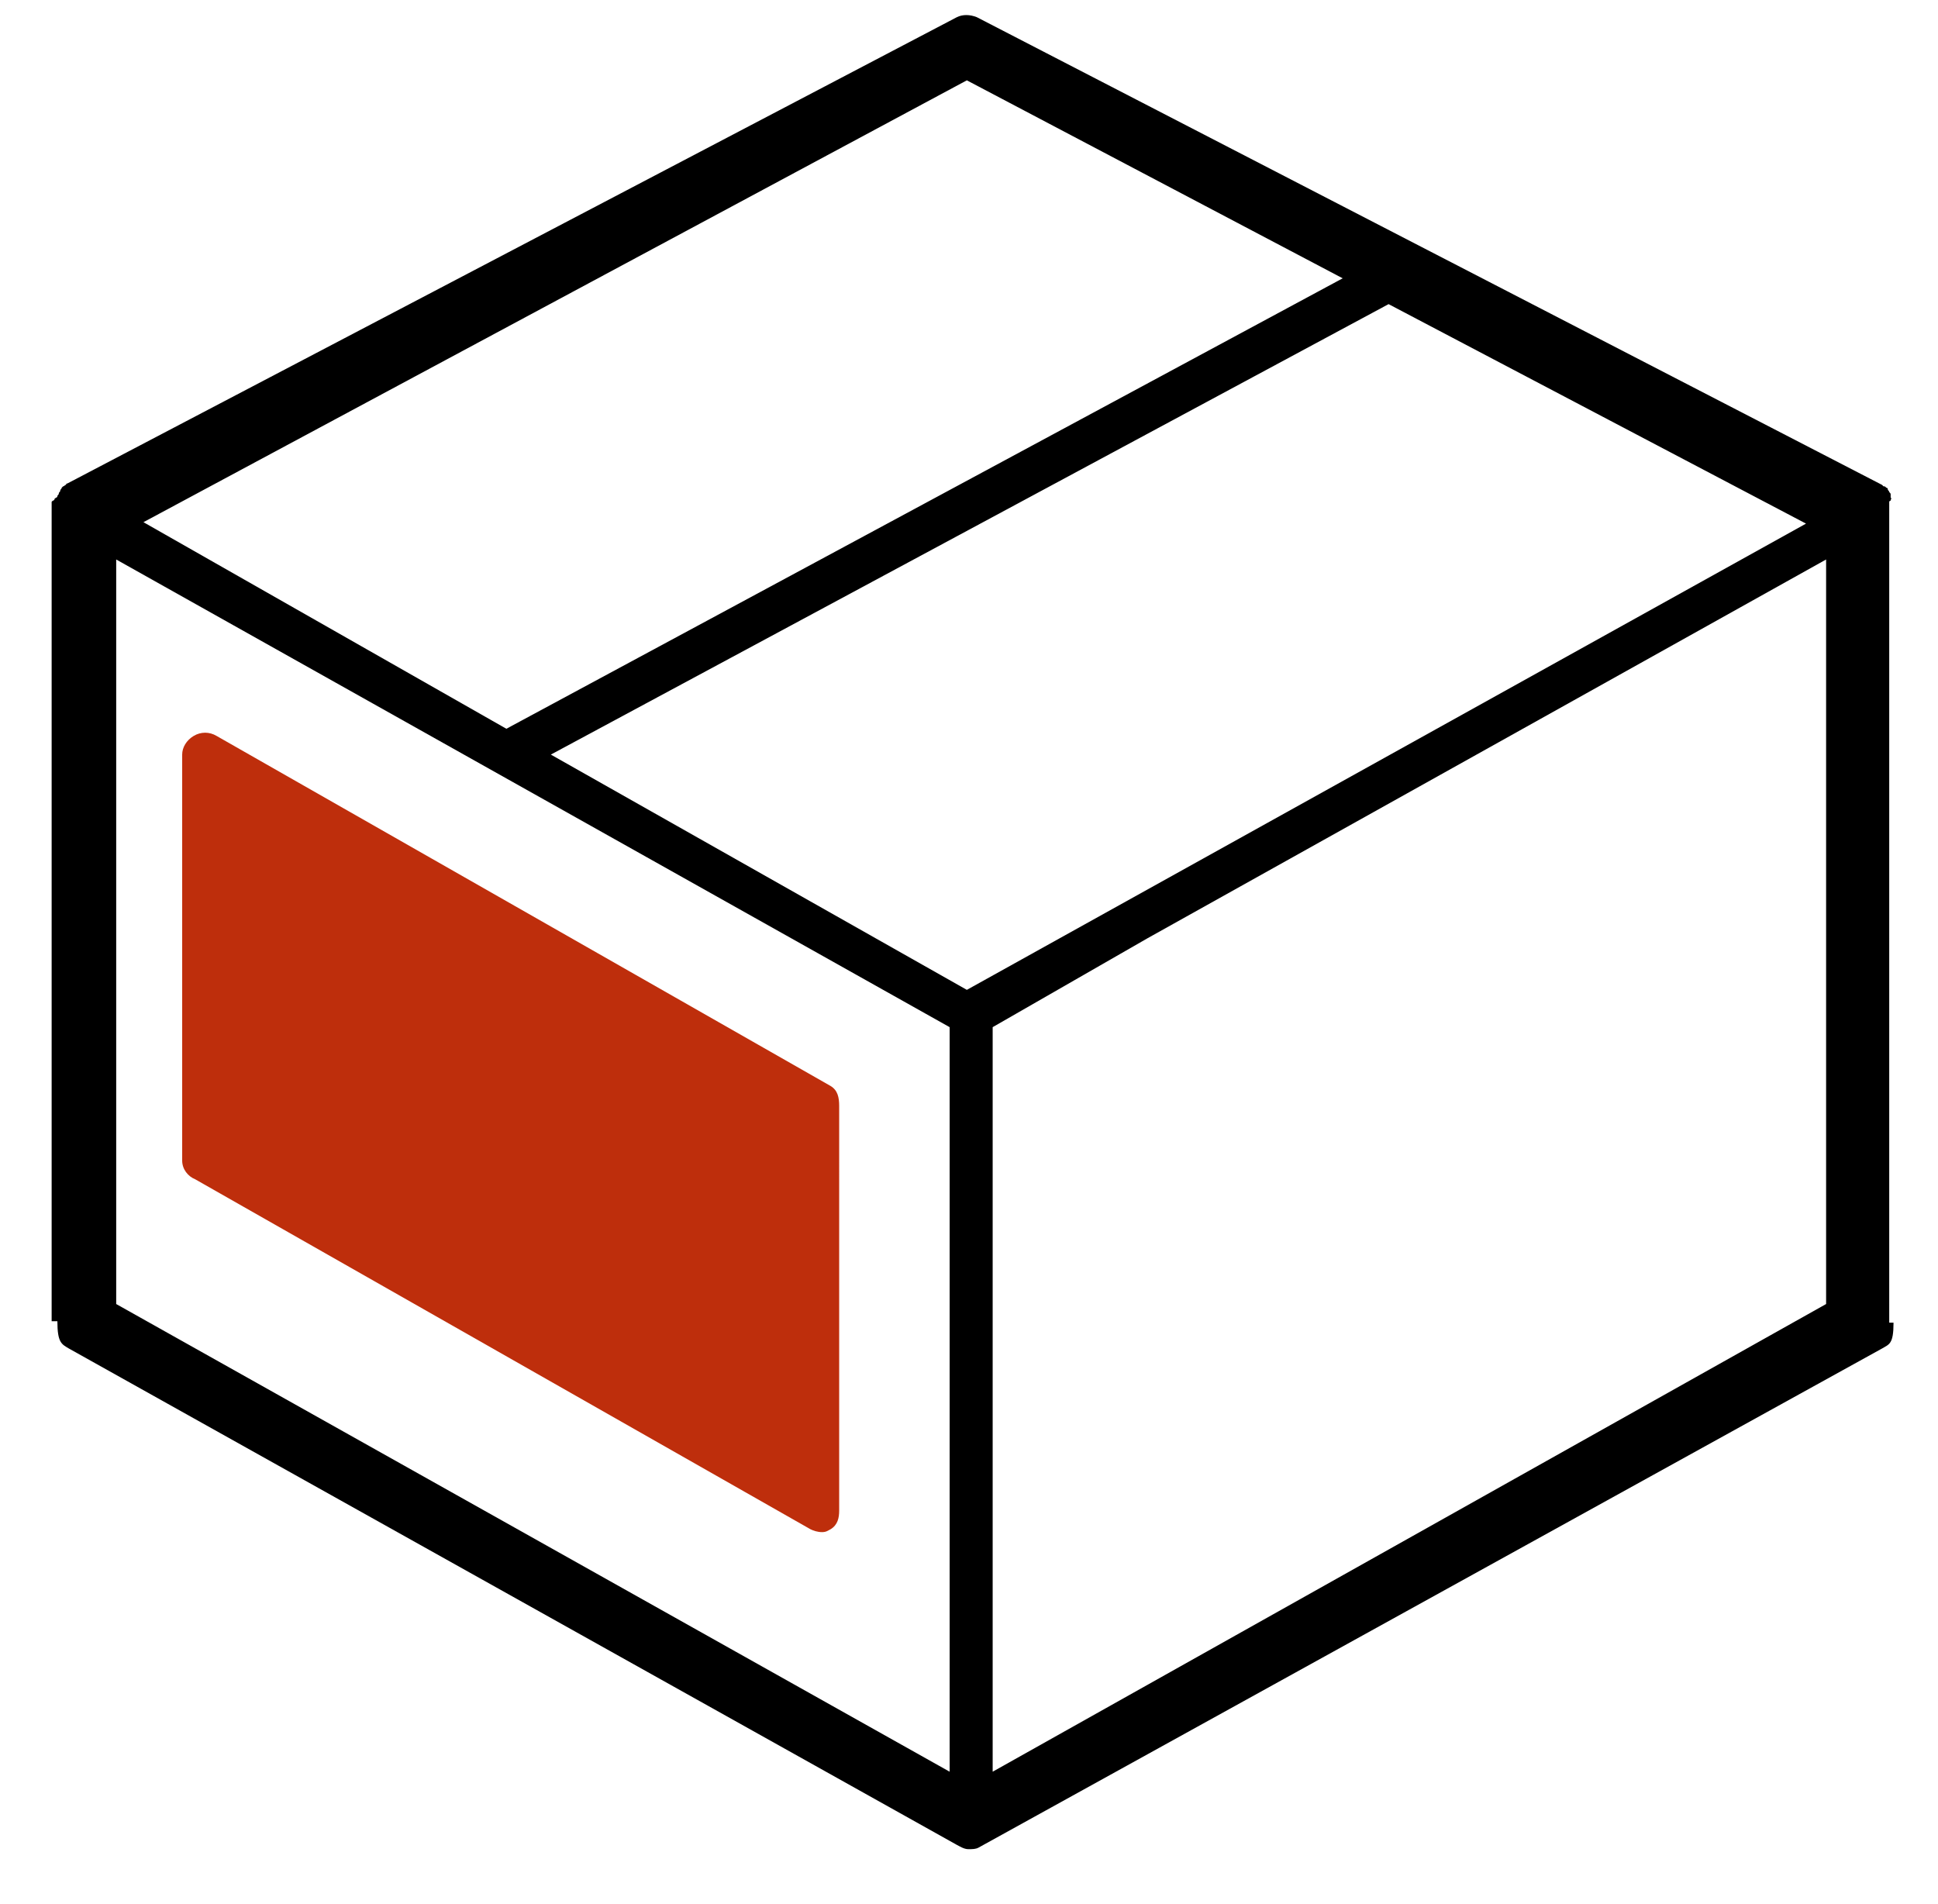
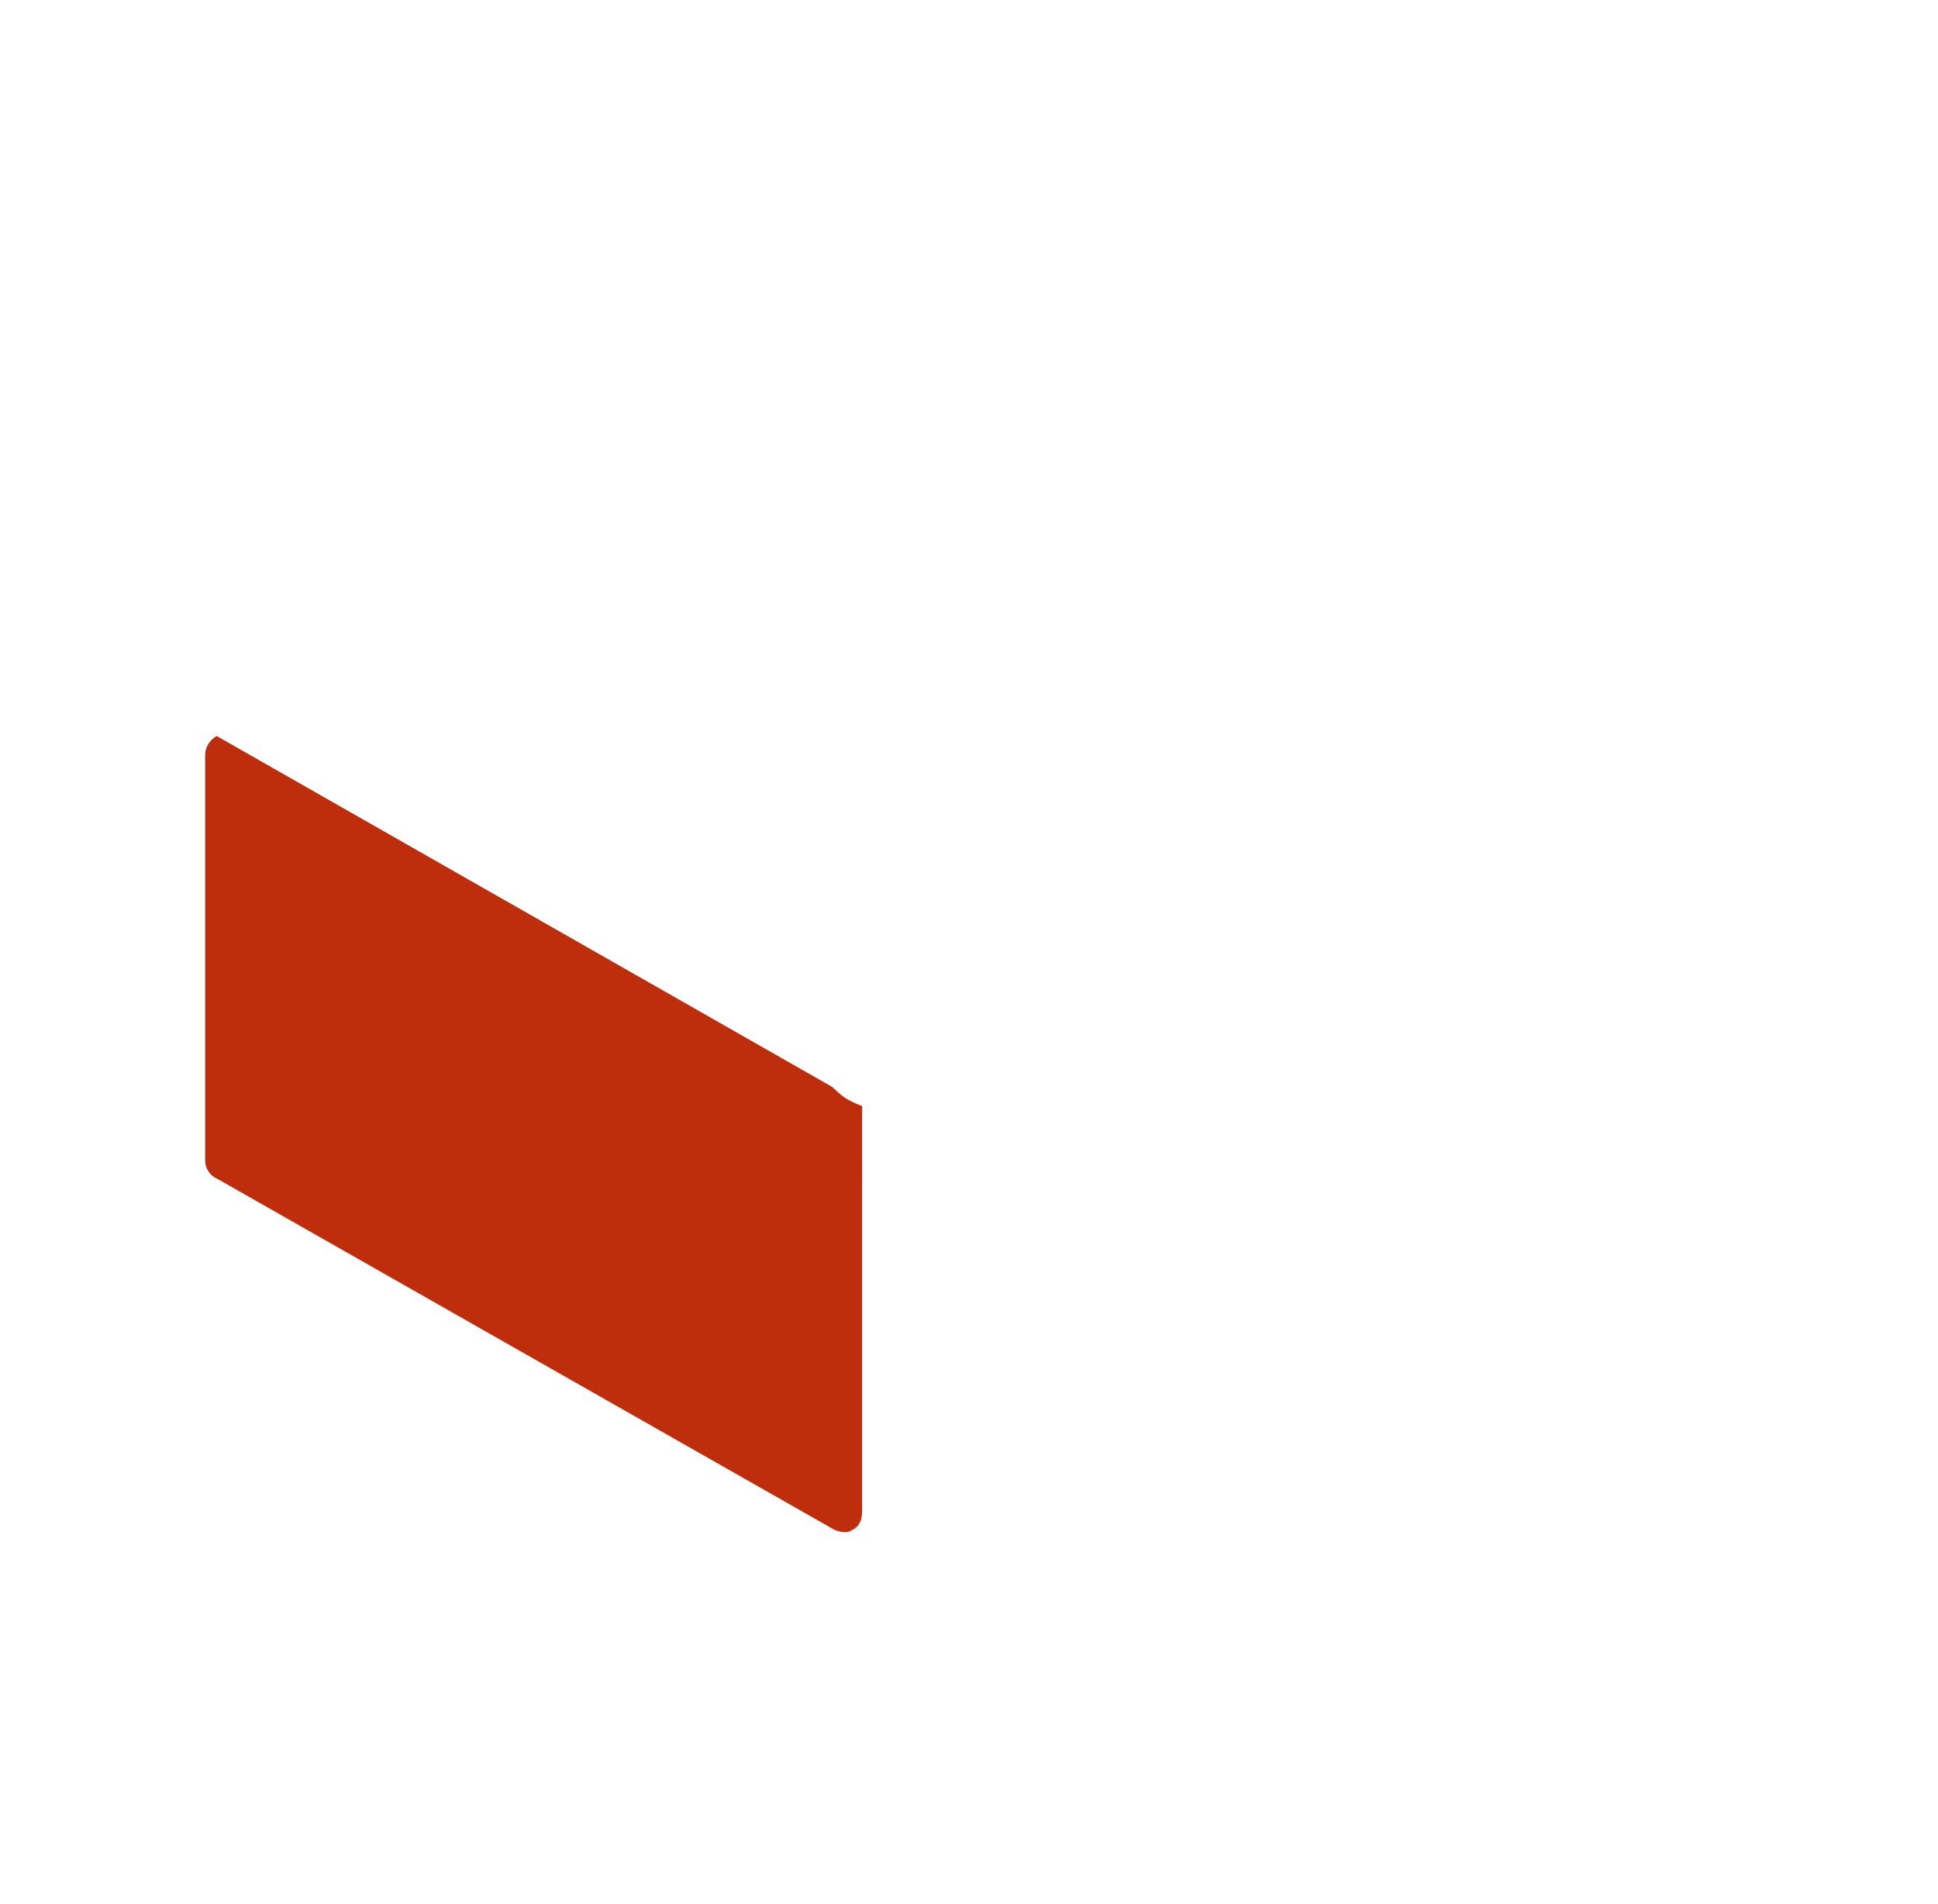
<svg xmlns="http://www.w3.org/2000/svg" version="1.1" id="Lager_1" x="0px" y="0px" viewBox="0 0 135.1 132.7" enable-background="new 0 0 135.1 132.7" xml:space="preserve">
  <g>
    <g>
-       <path d="M131.7,35c0-0.1,0.1-0.1,0.1-0.1c0-0.1,0.1-0.2,0-0.2c0-0.1,0-0.1,0-0.2c0-0.1,0-0.1-0.1-0.2c0-0.1-0.1-0.1-0.1-0.2    c0-0.1-0.1-0.1-0.1-0.1c-0.1-0.1-0.1-0.1-0.2-0.1c0,0-0.1-0.1-0.1-0.1c0,0,0,0,0,0c0,0,0,0,0,0L68.1,1.2c-0.5-0.2-1-0.2-1.4,0    L4.7,33.7c0,0,0,0,0,0c0,0,0,0,0,0c-0.1,0-0.1,0.1-0.1,0.1c-0.1,0-0.1,0.1-0.2,0.1c0,0-0.1,0.1-0.1,0.1c0,0.1-0.1,0.1-0.1,0.2    c0,0.1-0.1,0.1-0.1,0.2c0,0.1-0.1,0.1-0.1,0.2c0,0.1-0.2,0.1-0.2,0.2c0,0.1-0.2,0.1-0.2,0.2v57.1H4c0,1.5,0.3,1.6,0.8,1.9    l61.9,34.6c0.2,0.1,0.5,0.3,0.8,0.3c0.3,0,0.5,0,0.7-0.1L131.2,94c0.5-0.3,0.8-0.3,0.8-1.8h-0.3V35z M8.1,39l58.1,32.6v51.9    L8.1,90.9V39z M69.2,71.6L80,65.4L127.3,39v51.9l-58.1,32.6V71.6z M67.4,69l-29-16.4l58.4-31.4l29.1,15.3L67.4,69z M67.4,5.6    l26.2,13.8L35.3,50.8L10,36.4L67.4,5.6z M67.4,5.6" />
-     </g>
-     <path fill="#BE2E0C" d="M57.9,75.7L15.1,51.3c-0.5-0.3-1.1-0.3-1.6,0c-0.5,0.3-0.8,0.8-0.8,1.3v28.3c0,0.6,0.4,1.1,0.9,1.3   l42.9,24.4c0.2,0.1,0.5,0.2,0.8,0.2c0.3,0,0.4-0.1,0.6-0.2c0.5-0.3,0.6-0.8,0.6-1.3V77.1C58.5,76.5,58.4,76,57.9,75.7L57.9,75.7z    M55.4,102.6" />
+       </g>
+     <path fill="#BE2E0C" d="M57.9,75.7L15.1,51.3c-0.5,0.3-0.8,0.8-0.8,1.3v28.3c0,0.6,0.4,1.1,0.9,1.3   l42.9,24.4c0.2,0.1,0.5,0.2,0.8,0.2c0.3,0,0.4-0.1,0.6-0.2c0.5-0.3,0.6-0.8,0.6-1.3V77.1C58.5,76.5,58.4,76,57.9,75.7L57.9,75.7z    M55.4,102.6" />
  </g>
</svg>